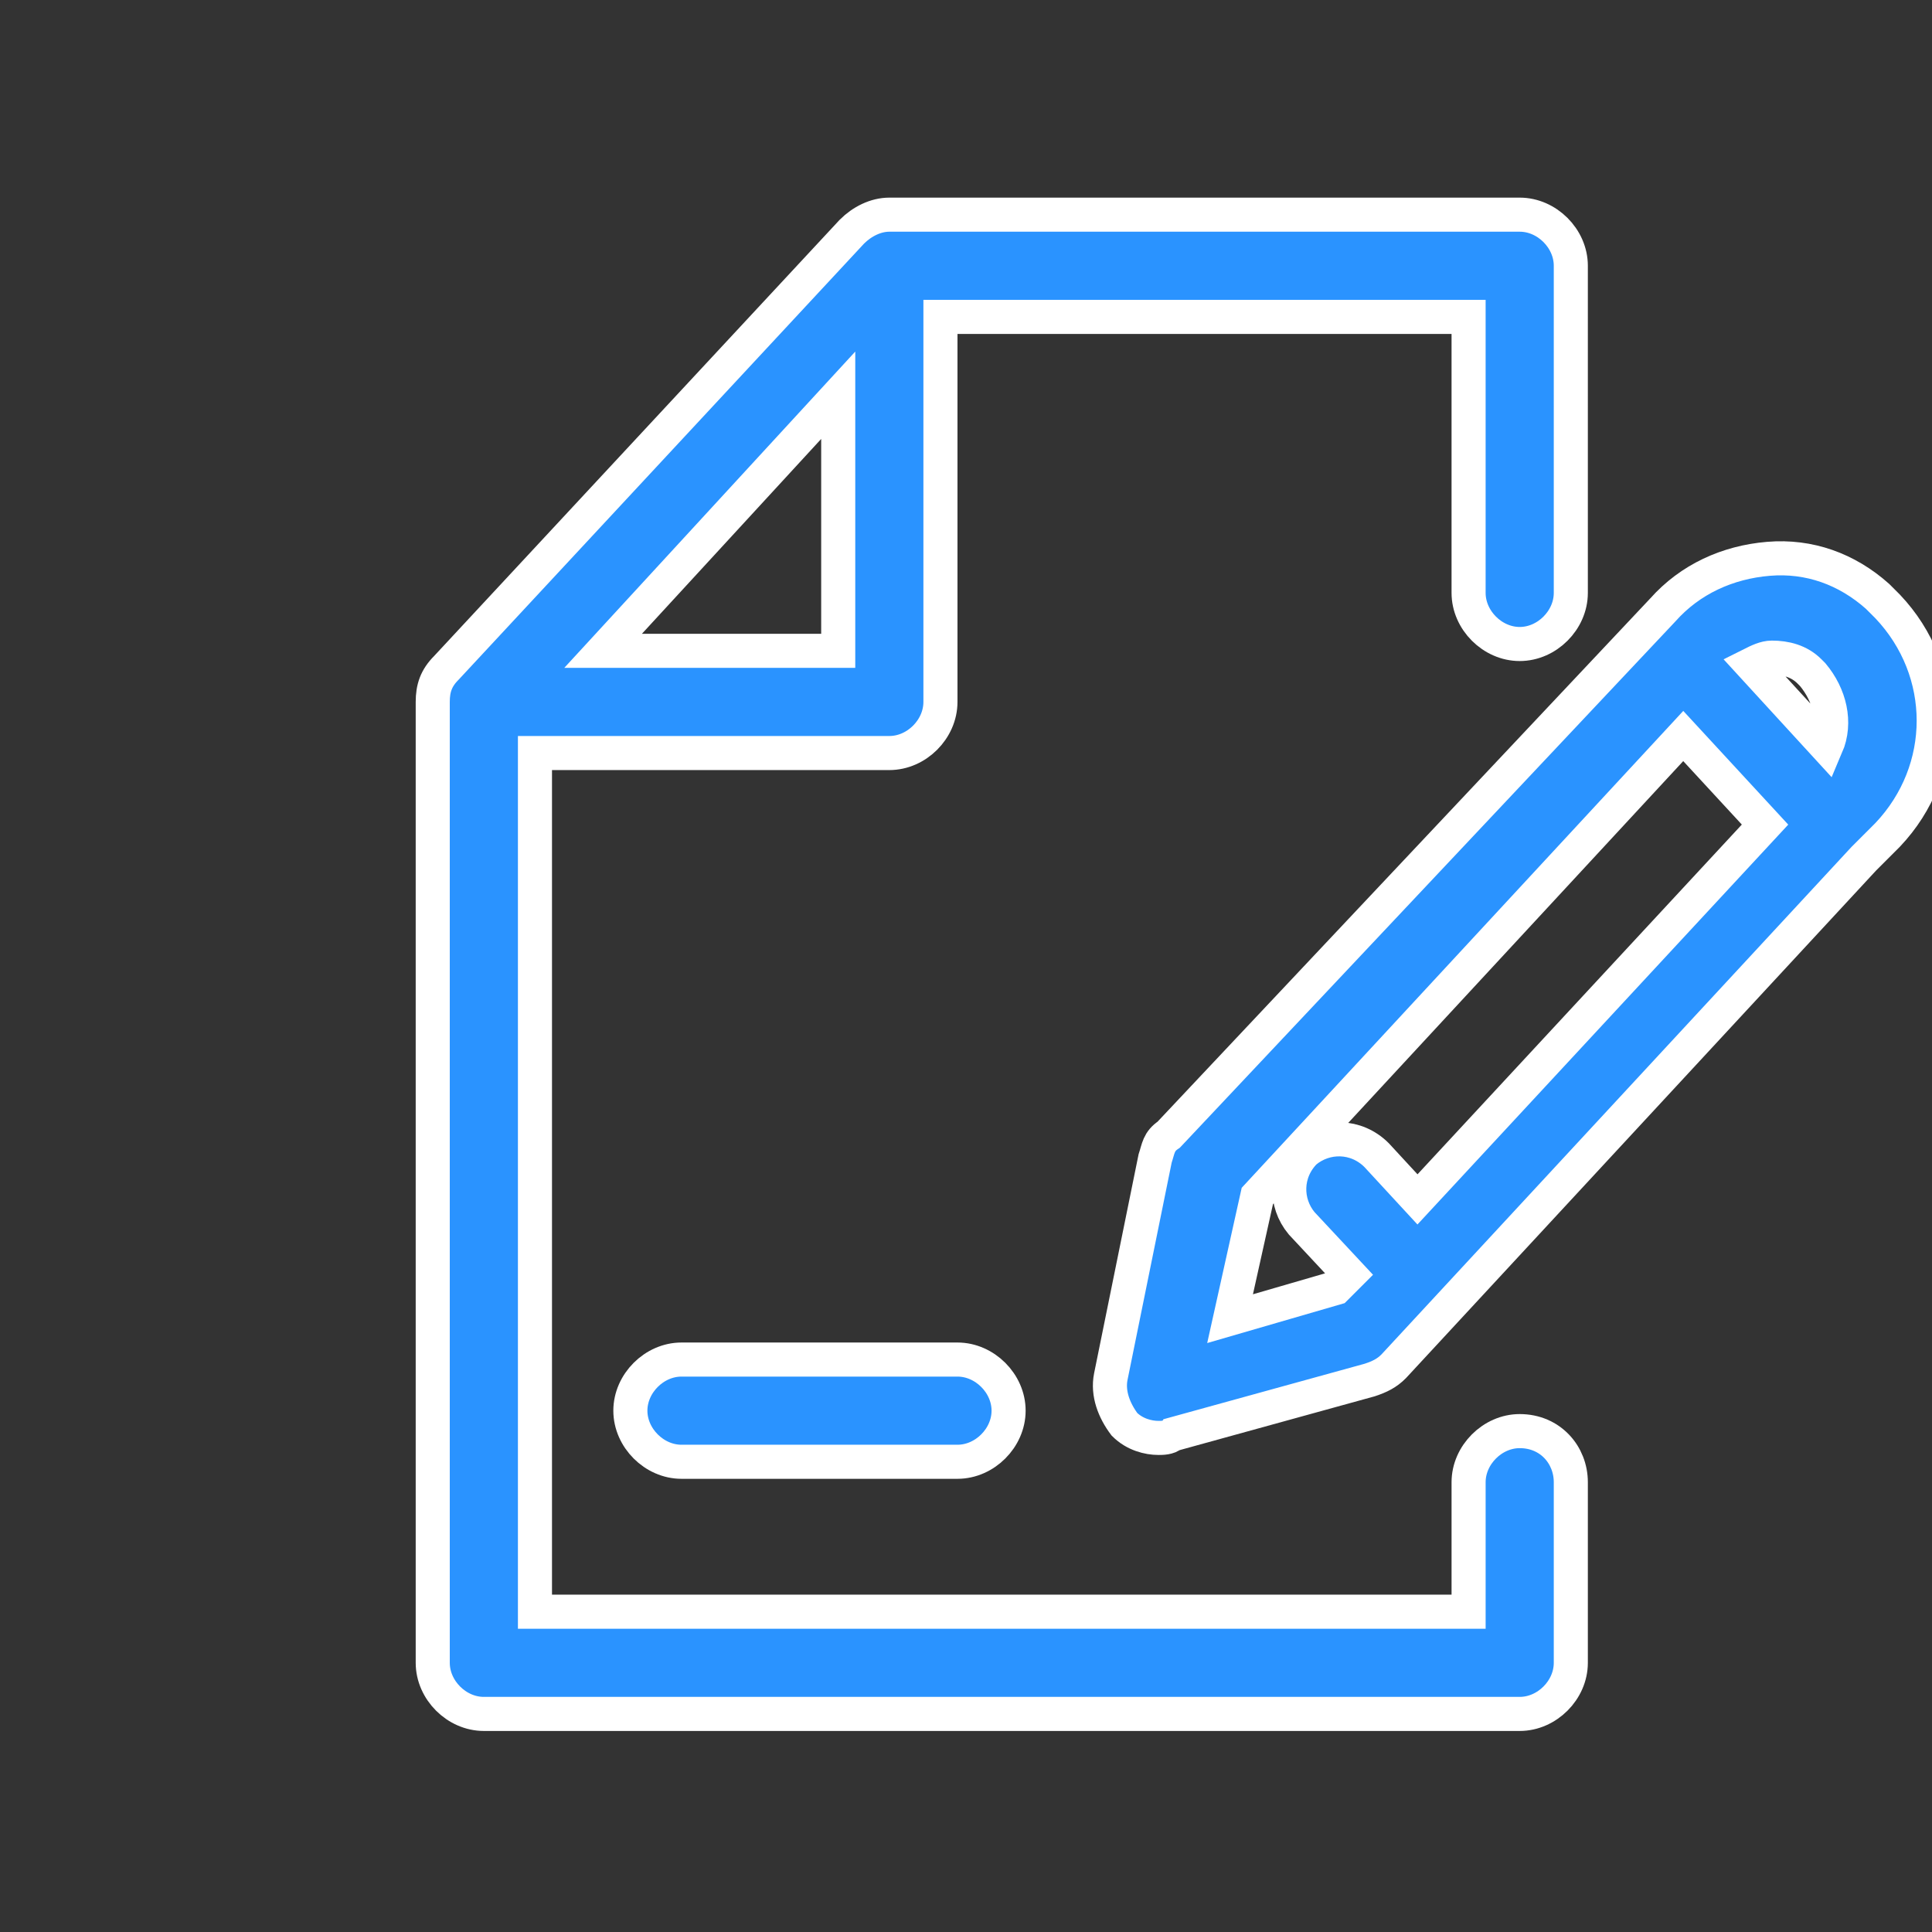
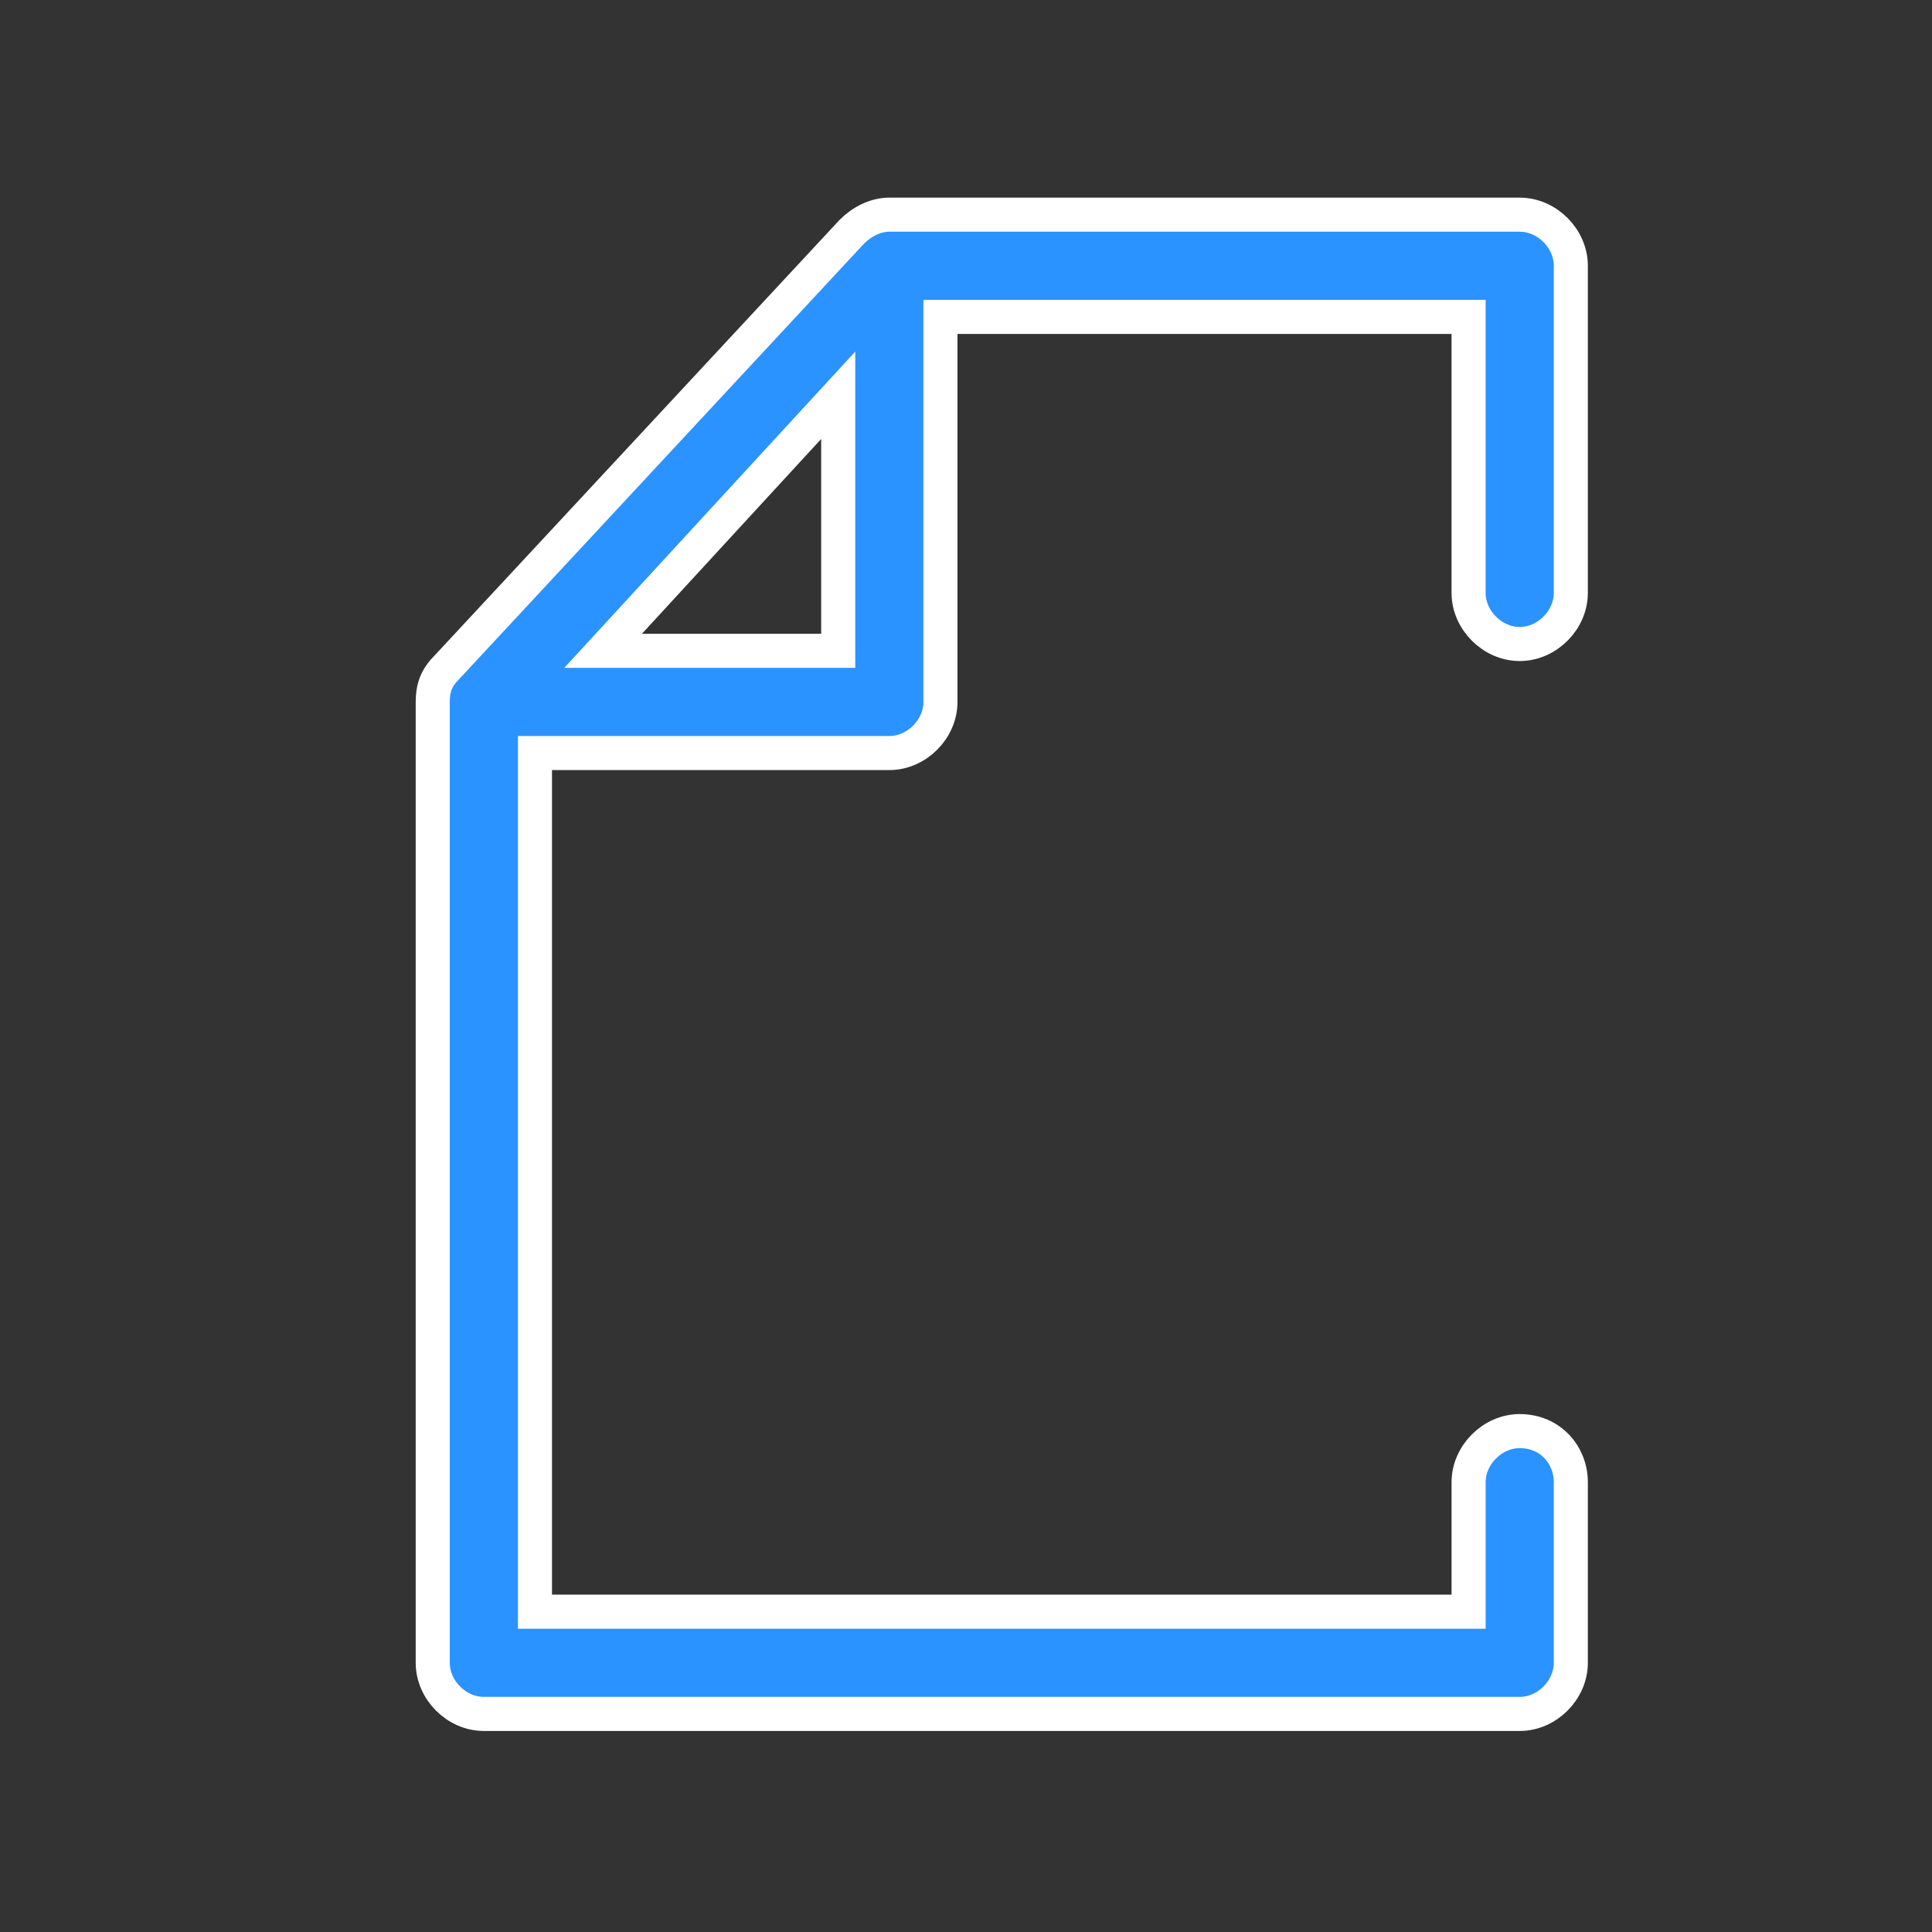
<svg xmlns="http://www.w3.org/2000/svg" version="1.1" id="Capa_1" x="0px" y="0px" viewBox="0 0 56.7 56.7" style="enable-background:new 0 0 56.7 56.7;" xml:space="preserve">
  <rect x="0" y="0" width="56.7" height="56.7" fill="#333333" stroke="none" />
  <style type="text/css">
	.st0{fill:#2A93FF;stroke:#FFFFFF;stroke-miterlimit:10;}
</style>
  <g>
    <path class="st0" d="M44.6,42c-0.8,0-1.5,0.7-1.5,1.5v3.8H15.7V22.1h10.4c0.8,0,1.5-0.7,1.5-1.5V9.3h15.5v8.1   c0,0.8,0.7,1.5,1.5,1.5s1.5-0.7,1.5-1.5V7.8c0-0.8-0.7-1.5-1.5-1.5H26.1c-0.4,0-0.8,0.2-1.1,0.5L13.1,19.6c-0.3,0.3-0.4,0.6-0.4,1   v28.2c0,0.8,0.7,1.5,1.5,1.5h30.4c0.8,0,1.5-0.7,1.5-1.5v-5.3C46.1,42.7,45.5,42,44.6,42z M17.7,19.1l6.9-7.5v7.5H17.7z" />
-     <path class="st0" d="M55.4,17.8c-0.1-0.1-0.2-0.2-0.3-0.3c-0.9-0.8-2-1.2-3.2-1.1s-2.3,0.6-3.1,1.5L34.3,33.3   C34,33.5,34,33.7,33.9,34l-1.3,6.4c-0.1,0.5,0.1,1,0.4,1.4c0.3,0.3,0.7,0.4,1,0.4c0.1,0,0.3,0,0.4-0.1l5.8-1.6   c0.3-0.1,0.5-0.2,0.7-0.4l13.8-14.9l0,0l0,0l0.7-0.7C57.2,22.6,57.2,19.7,55.4,17.8z M52,19.3c0.4,0,0.8,0.1,1.1,0.4l0.1,0.1   c0.5,0.6,0.7,1.4,0.4,2.1l-2.2-2.4C51.6,19.4,51.8,19.3,52,19.3z M36.1,38.7l0.8-3.6l12.5-13.5l2.4,2.6l-10.2,11l-1.2-1.3   c-0.6-0.6-1.5-0.6-2.1-0.1c-0.6,0.6-0.6,1.5-0.1,2.1l1.4,1.5l-0.4,0.4L36.1,38.7z" />
-     <path class="st0" d="M20,39.9c-0.8,0-1.5,0.7-1.5,1.5s0.7,1.5,1.5,1.5h8.1c0.8,0,1.5-0.7,1.5-1.5s-0.7-1.5-1.5-1.5H20z" />
  </g>
</svg>